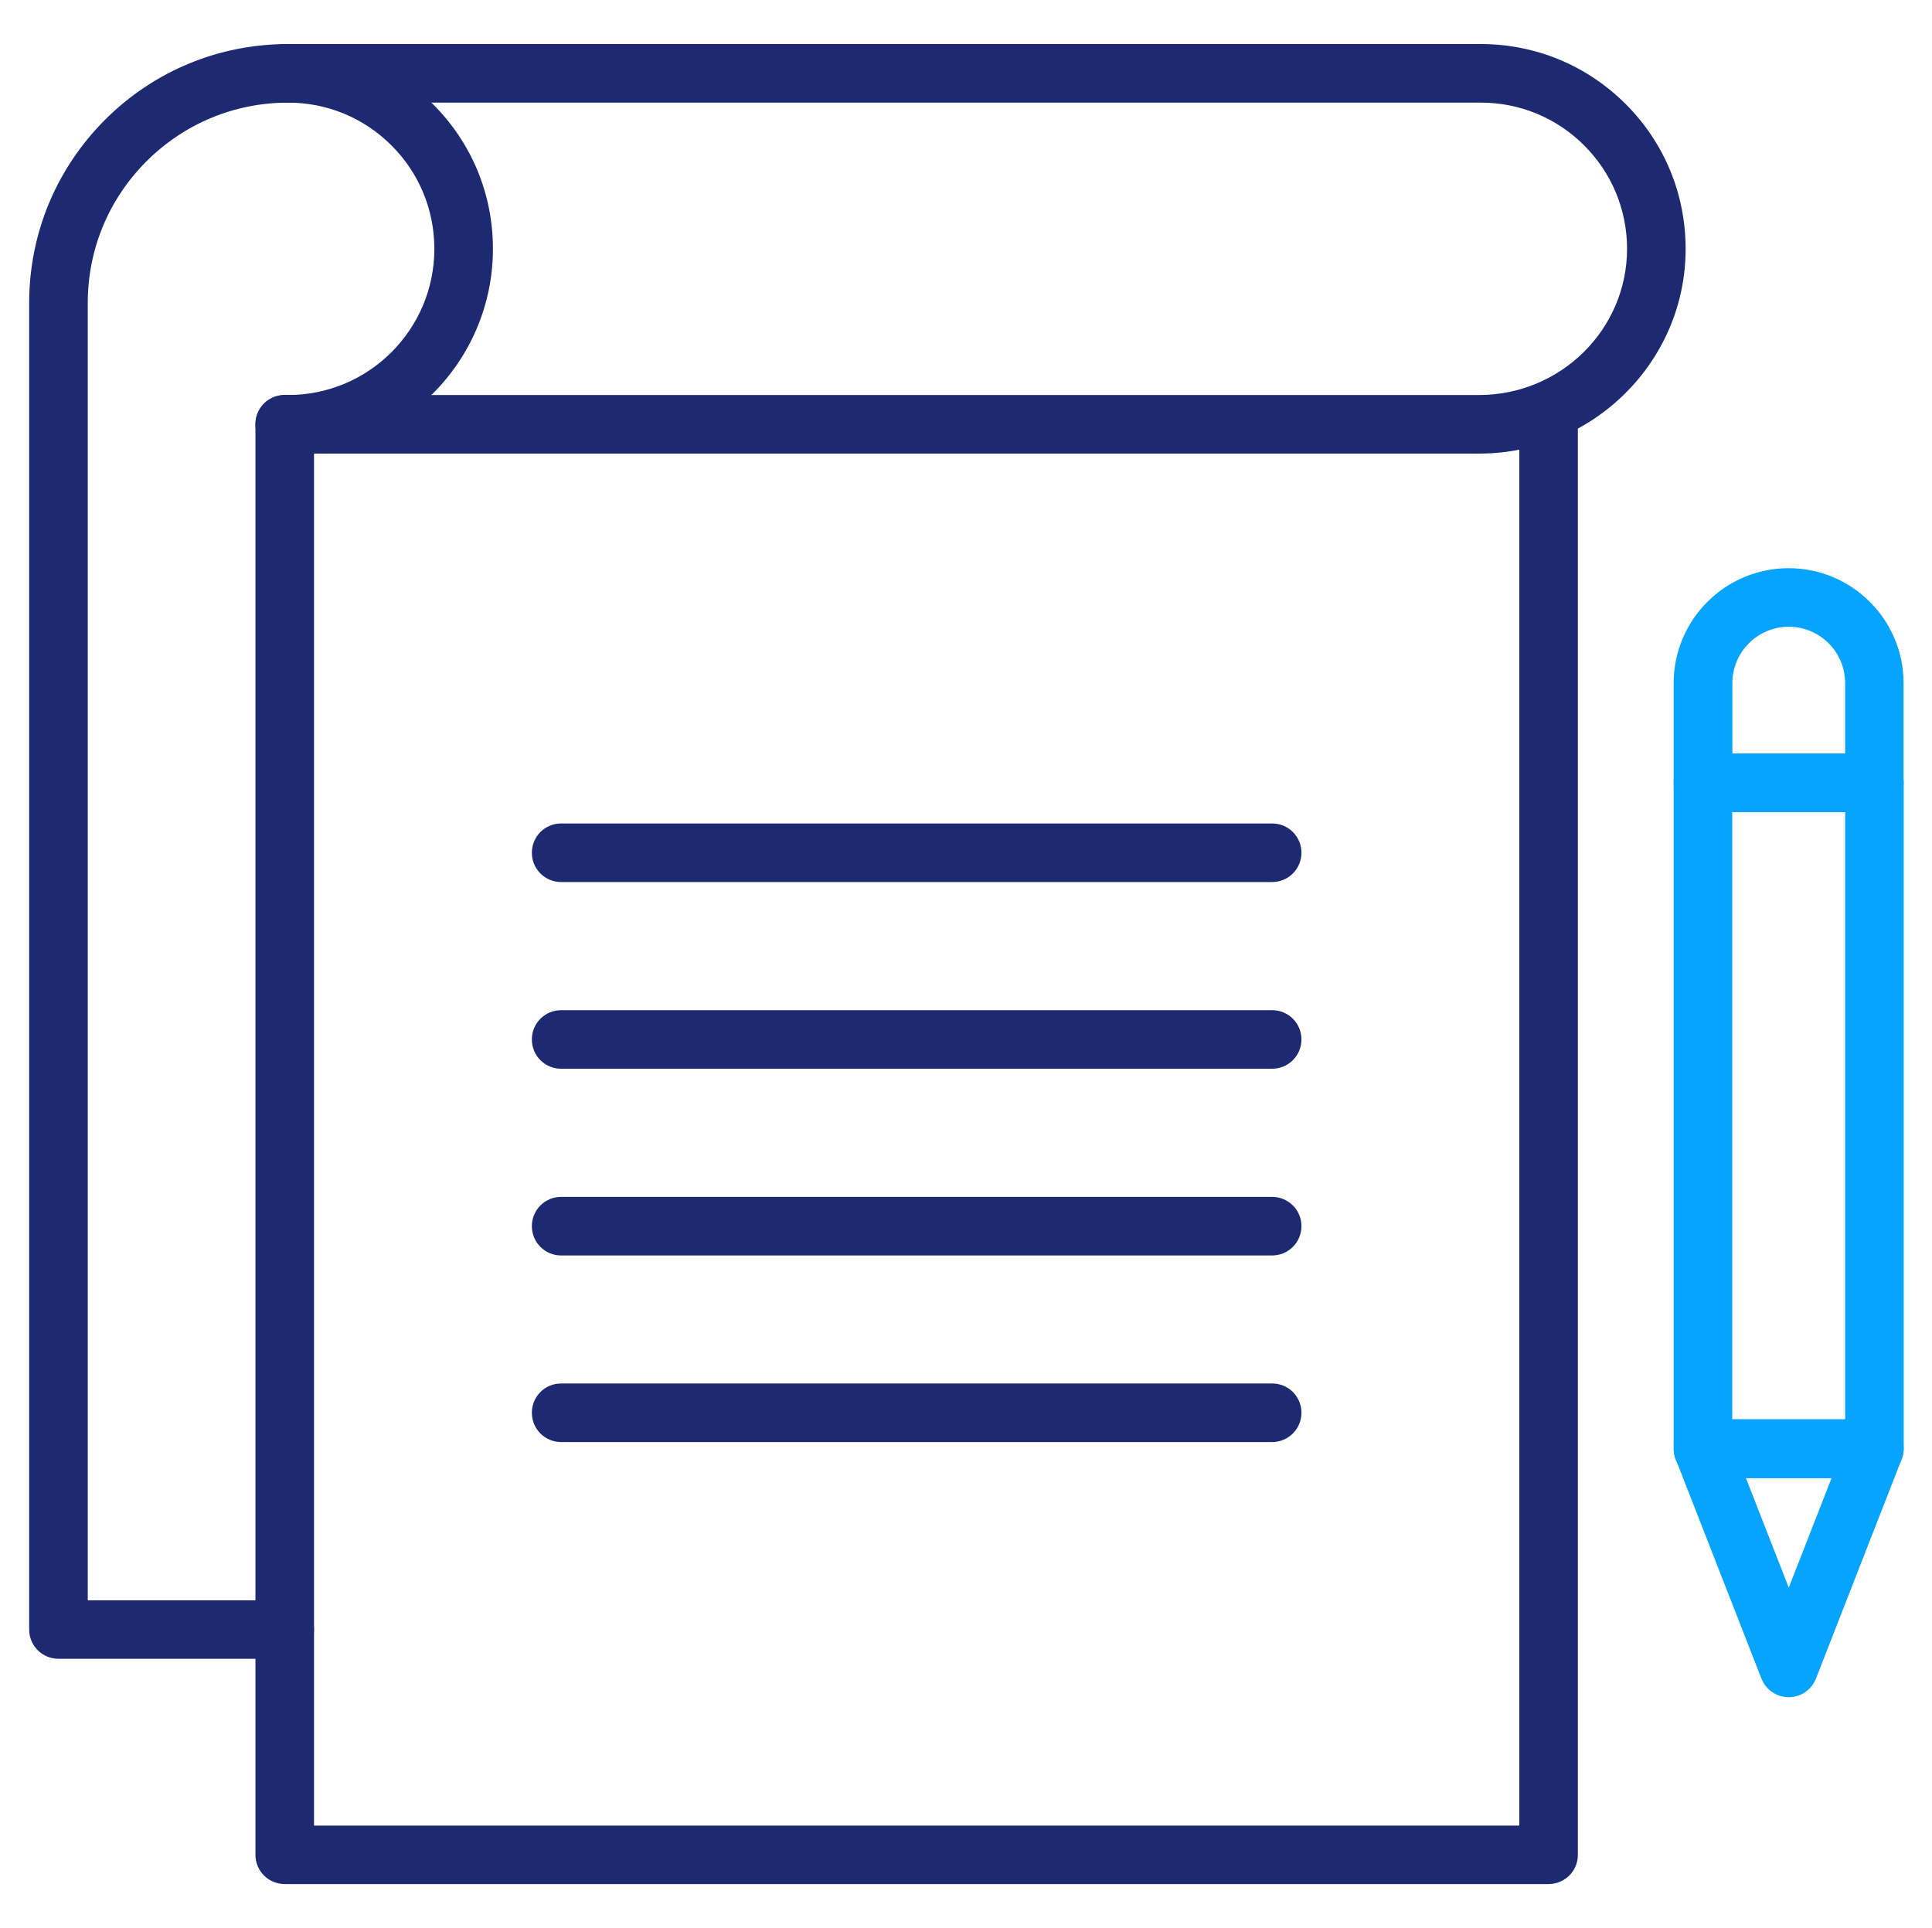
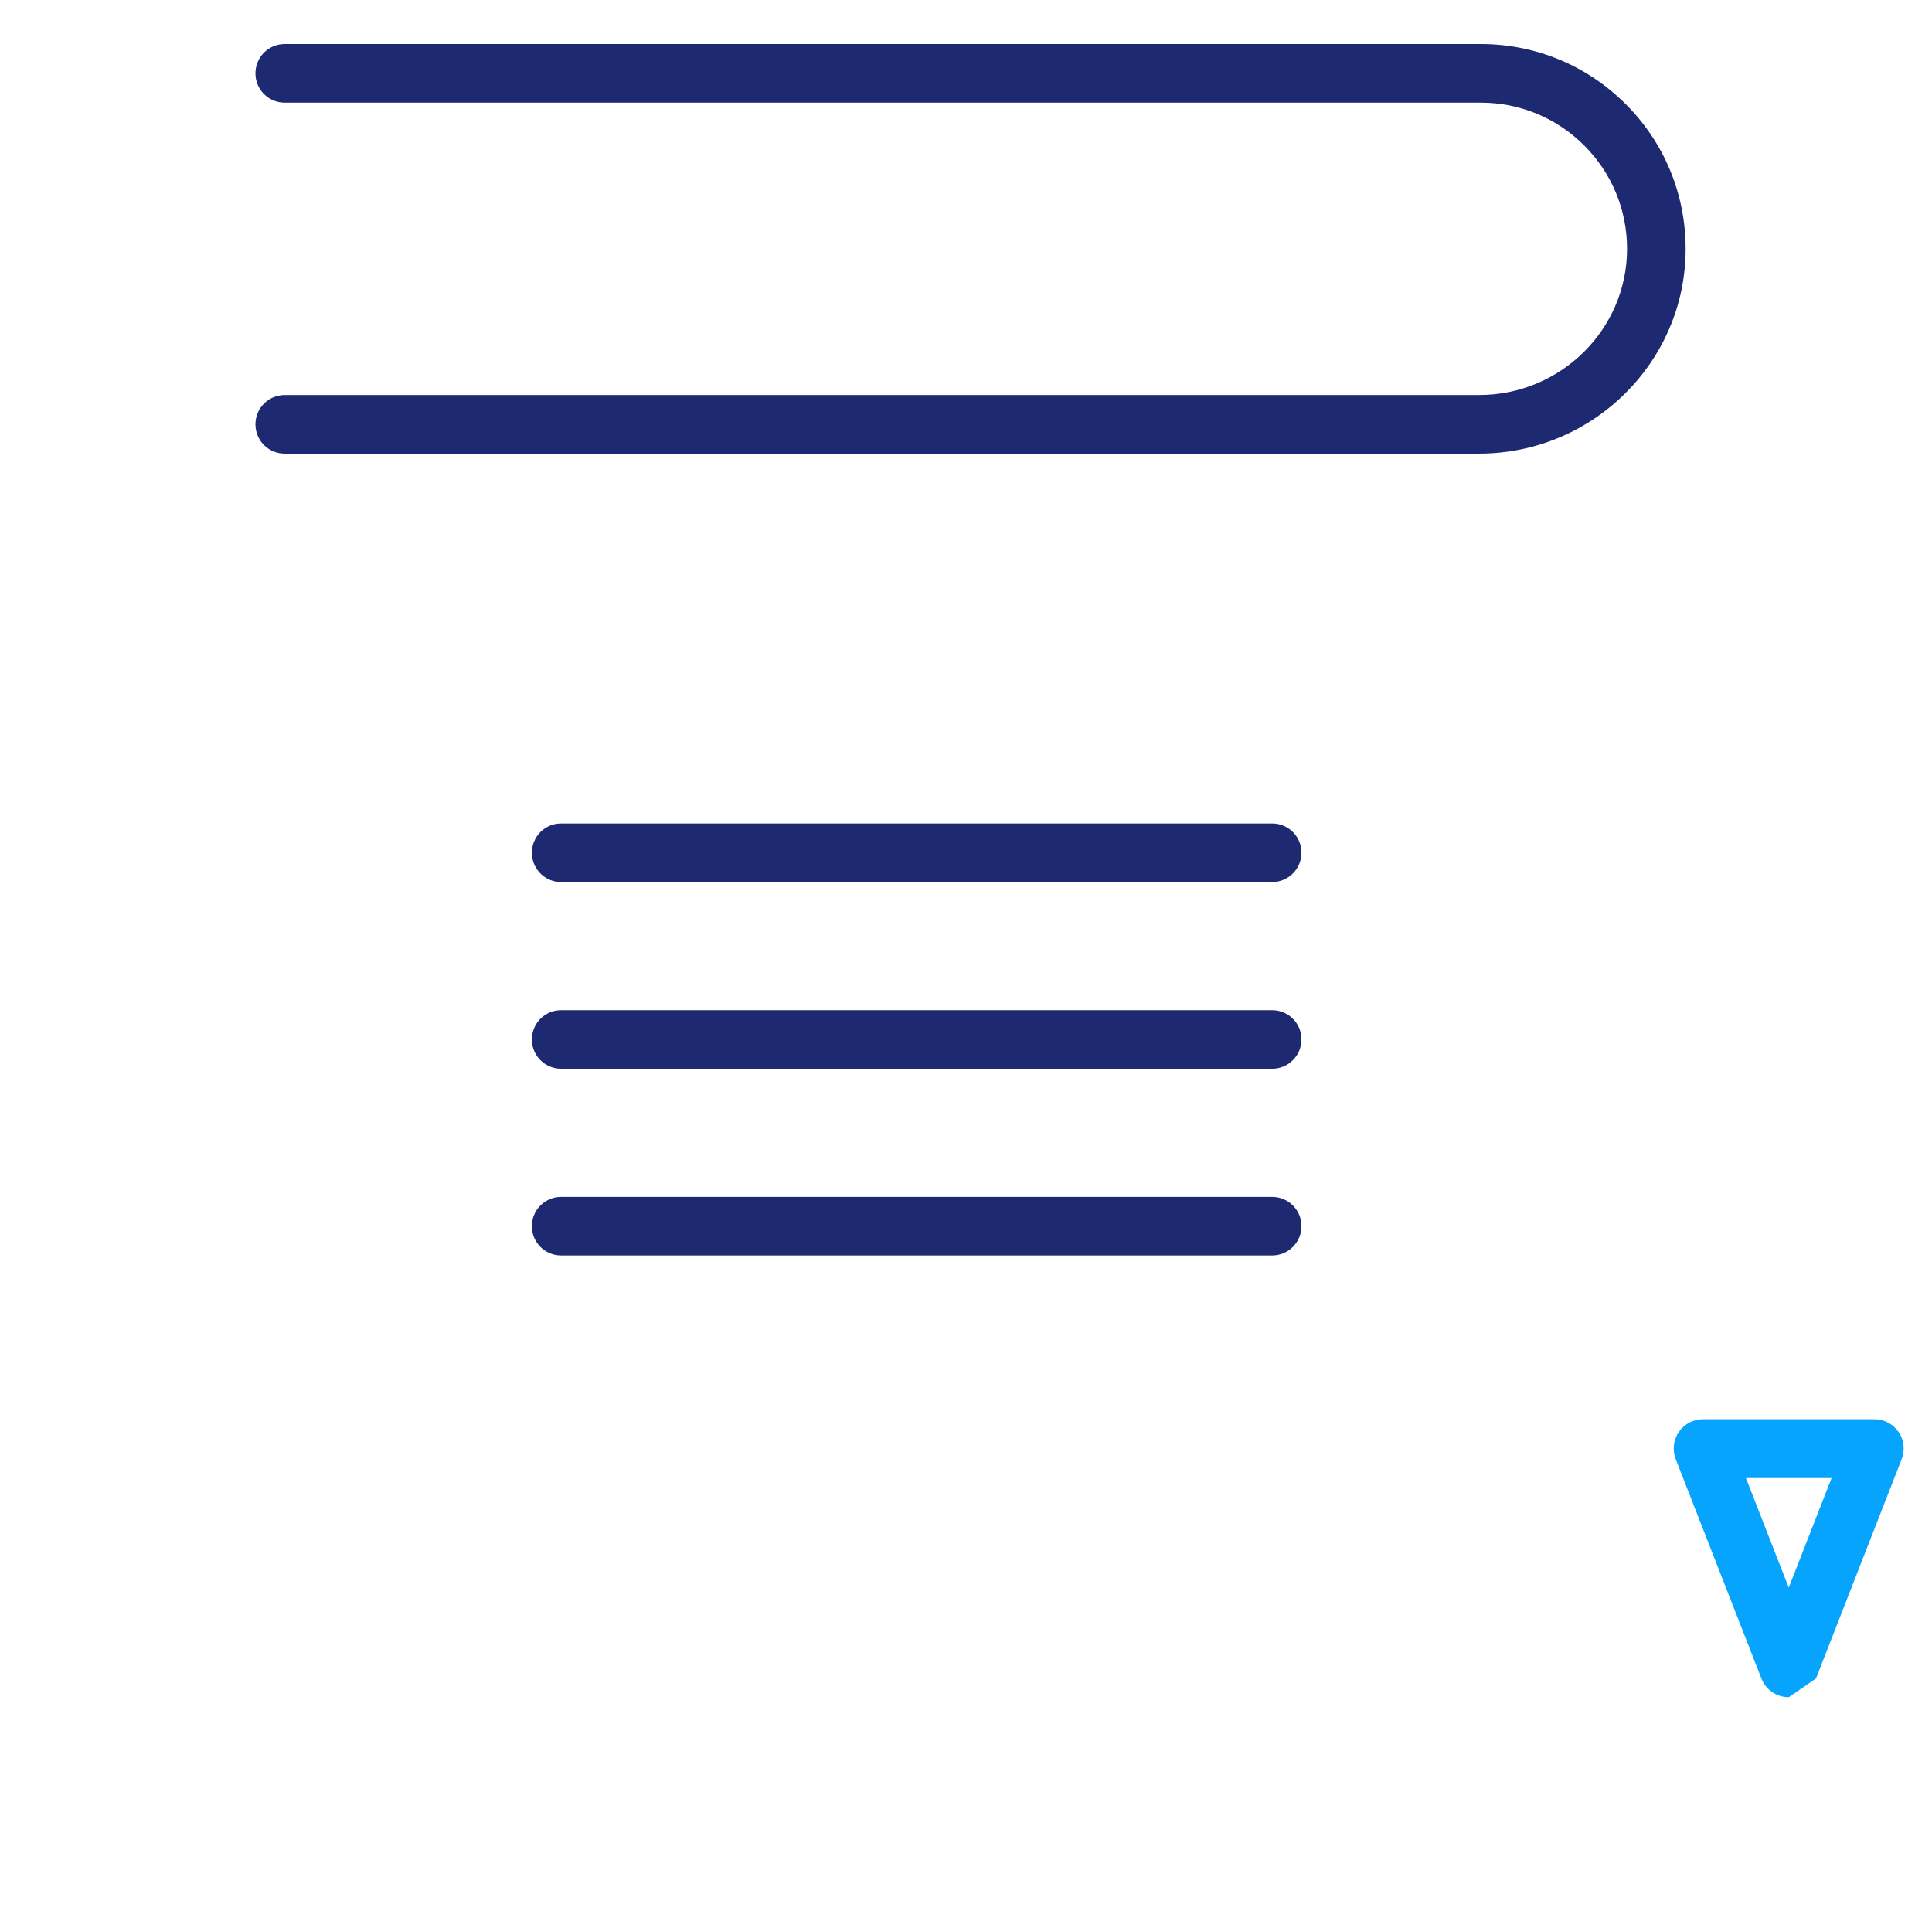
<svg xmlns="http://www.w3.org/2000/svg" width="513" height="512" viewBox="0 0 513 512" fill="none">
-   <path d="M411.191 500.302H75.604C71.294 500.302 67.827 496.835 67.827 492.525V112.673C67.827 108.363 71.294 104.895 75.604 104.895C79.914 104.895 83.382 108.363 83.382 112.673V484.78H403.414V109.076C403.414 104.766 406.881 101.298 411.191 101.298C415.501 101.298 418.968 104.766 418.968 109.076V492.557C418.968 496.835 415.501 500.302 411.191 500.302Z" fill="#1D2A71" />
-   <path d="M497.713 392.49H452.183C447.874 392.49 444.406 389.023 444.406 384.713V207.879C444.406 203.569 447.874 200.101 452.183 200.101H497.713C502.022 200.101 505.49 203.569 505.49 207.879V384.681C505.49 388.99 502.022 392.49 497.713 392.49ZM459.961 376.936H489.935V215.656H459.961V376.936Z" fill="#07A4FD" />
-   <path d="M474.965 450.69C471.757 450.69 468.872 448.713 467.706 445.732L444.958 387.5C444.018 385.102 444.342 382.412 445.768 380.273C447.226 378.135 449.624 376.871 452.184 376.871H497.713C500.273 376.871 502.671 378.135 504.129 380.273C505.587 382.38 505.879 385.102 504.939 387.5L482.191 445.732C481.024 448.745 478.14 450.69 474.965 450.69ZM463.59 392.49L474.965 421.59L486.339 392.49H463.59Z" fill="#07A4FD" />
-   <path d="M497.713 215.656H452.183C447.874 215.656 444.406 212.188 444.406 207.878V181.403C444.406 164.553 458.114 150.878 474.932 150.878C491.75 150.878 505.457 164.585 505.457 181.403V207.878C505.49 212.188 502.022 215.656 497.713 215.656ZM459.961 200.101H489.935V181.403C489.935 173.14 483.228 166.432 474.964 166.432C466.701 166.432 459.993 173.14 459.993 181.403V200.101H459.961Z" fill="#07A4FD" />
+   <path d="M474.965 450.69C471.757 450.69 468.872 448.713 467.706 445.732L444.958 387.5C444.018 385.102 444.342 382.412 445.768 380.273C447.226 378.135 449.624 376.871 452.184 376.871H497.713C500.273 376.871 502.671 378.135 504.129 380.273C505.587 382.38 505.879 385.102 504.939 387.5L482.191 445.732ZM463.59 392.49L474.965 421.59L486.339 392.49H463.59Z" fill="#07A4FD" />
  <path d="M392.72 120.45H75.604C71.294 120.45 67.827 116.982 67.827 112.672C67.827 108.363 71.294 104.895 75.604 104.895H392.72C414.399 104.895 432.028 87.494 432.028 66.074C432.028 55.704 427.977 45.95 420.653 38.627C413.33 31.303 403.576 27.253 393.206 27.253H75.604C71.294 27.253 67.827 23.785 67.827 19.476C67.827 15.166 71.294 11.698 75.604 11.698H393.206C407.724 11.698 421.399 17.369 431.671 27.642C441.944 37.914 447.582 51.556 447.582 66.106C447.582 96.049 422.954 120.45 392.72 120.45Z" fill="#1D2A71" />
-   <path d="M75.604 440.482H15.525C11.215 440.482 7.748 437.015 7.748 432.705V80.429C7.748 62.056 14.91 44.816 27.872 31.822C40.866 18.827 58.138 11.698 76.479 11.698C90.997 11.698 104.672 17.369 114.944 27.642C125.216 37.882 130.887 51.524 130.887 66.074C130.887 96.049 106.486 120.45 76.512 120.45C72.202 120.45 68.734 116.982 68.734 112.672C68.734 108.363 72.202 104.895 76.512 104.895C97.931 104.895 115.333 87.494 115.333 66.074C115.333 55.704 111.282 45.95 103.959 38.627C96.635 31.303 86.881 27.253 76.512 27.253C62.318 27.253 48.935 32.794 38.889 42.84C28.844 52.885 23.302 66.236 23.302 80.462V424.96H75.604C79.914 424.96 83.382 428.427 83.382 432.737C83.382 437.047 79.882 440.482 75.604 440.482Z" fill="#1D2A71" />
  <path d="M337.794 234.224H149.002C144.692 234.224 141.225 230.757 141.225 226.447C141.225 222.137 144.692 218.669 149.002 218.669H337.794C342.104 218.669 345.571 222.137 345.571 226.447C345.571 230.757 342.071 234.224 337.794 234.224Z" fill="#1D2A71" />
  <path d="M337.794 283.803H149.002C144.692 283.803 141.225 280.336 141.225 276.026C141.225 271.716 144.692 268.249 149.002 268.249H337.794C342.104 268.249 345.571 271.716 345.571 276.026C345.571 280.336 342.071 283.803 337.794 283.803Z" fill="#1D2A71" />
  <path d="M337.794 333.383H149.002C144.692 333.383 141.225 329.916 141.225 325.606C141.225 321.296 144.692 317.829 149.002 317.829H337.794C342.104 317.829 345.571 321.296 345.571 325.606C345.571 329.916 342.071 333.383 337.794 333.383Z" fill="#1D2A71" />
-   <path d="M337.794 382.931H149.002C144.692 382.931 141.225 379.463 141.225 375.153C141.225 370.844 144.692 367.376 149.002 367.376H337.794C342.104 367.376 345.571 370.844 345.571 375.153C345.571 379.463 342.071 382.931 337.794 382.931Z" fill="#1D2A71" />
</svg>